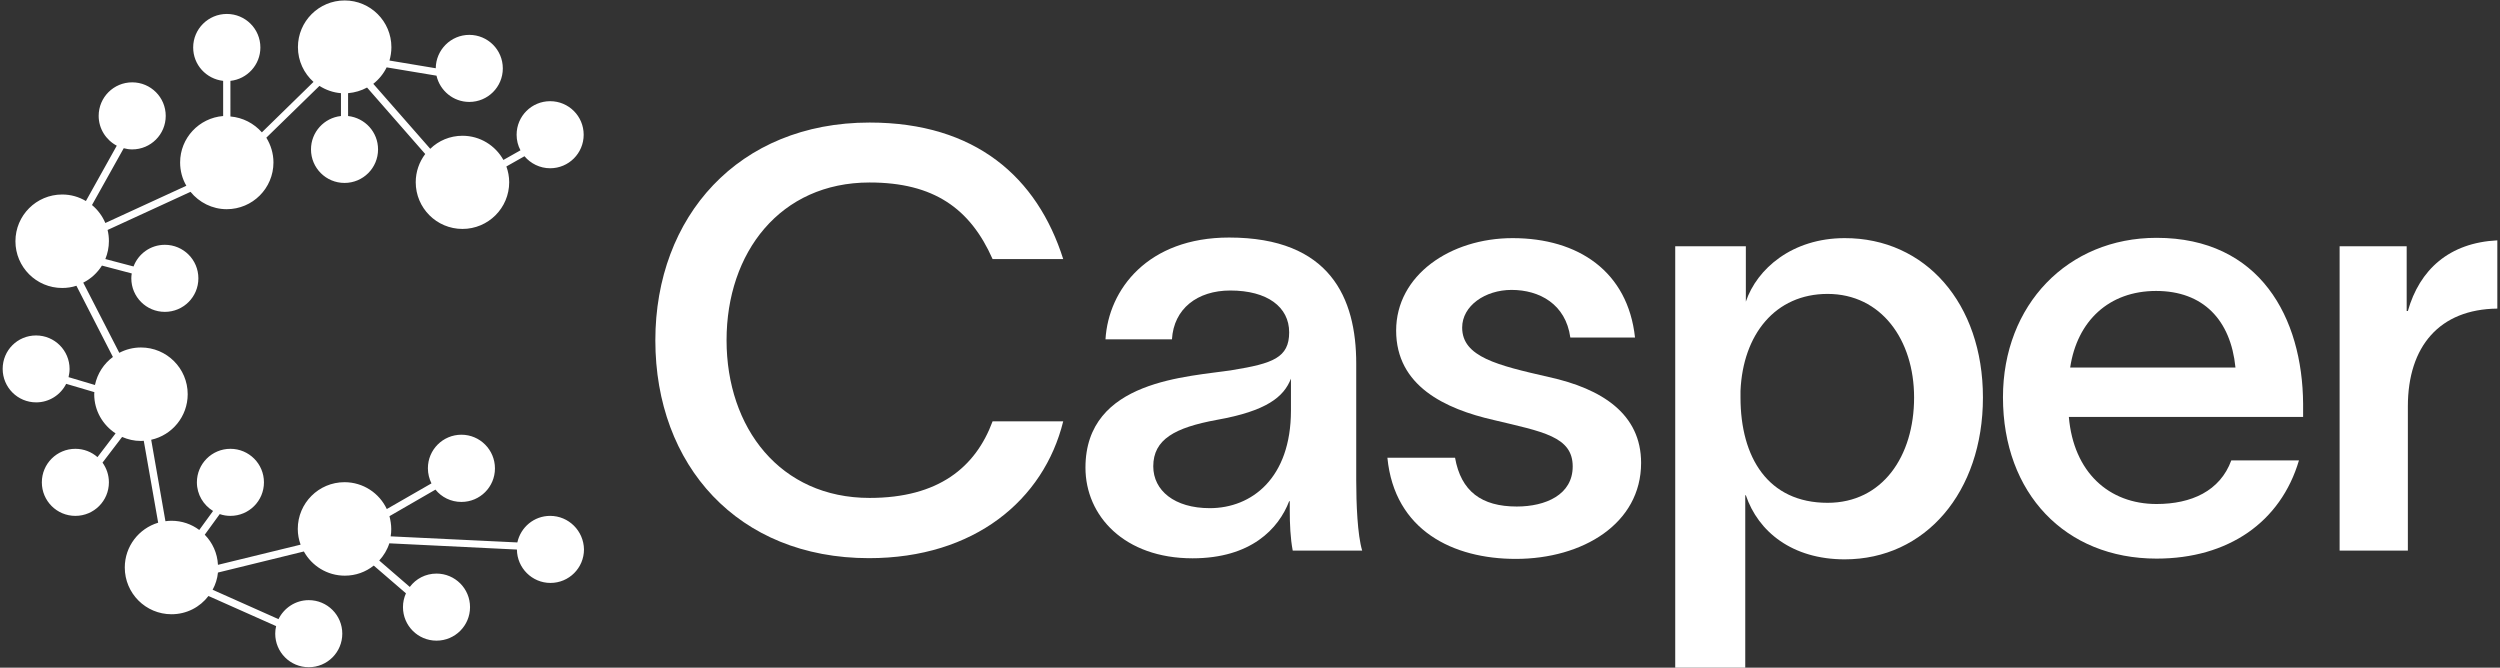
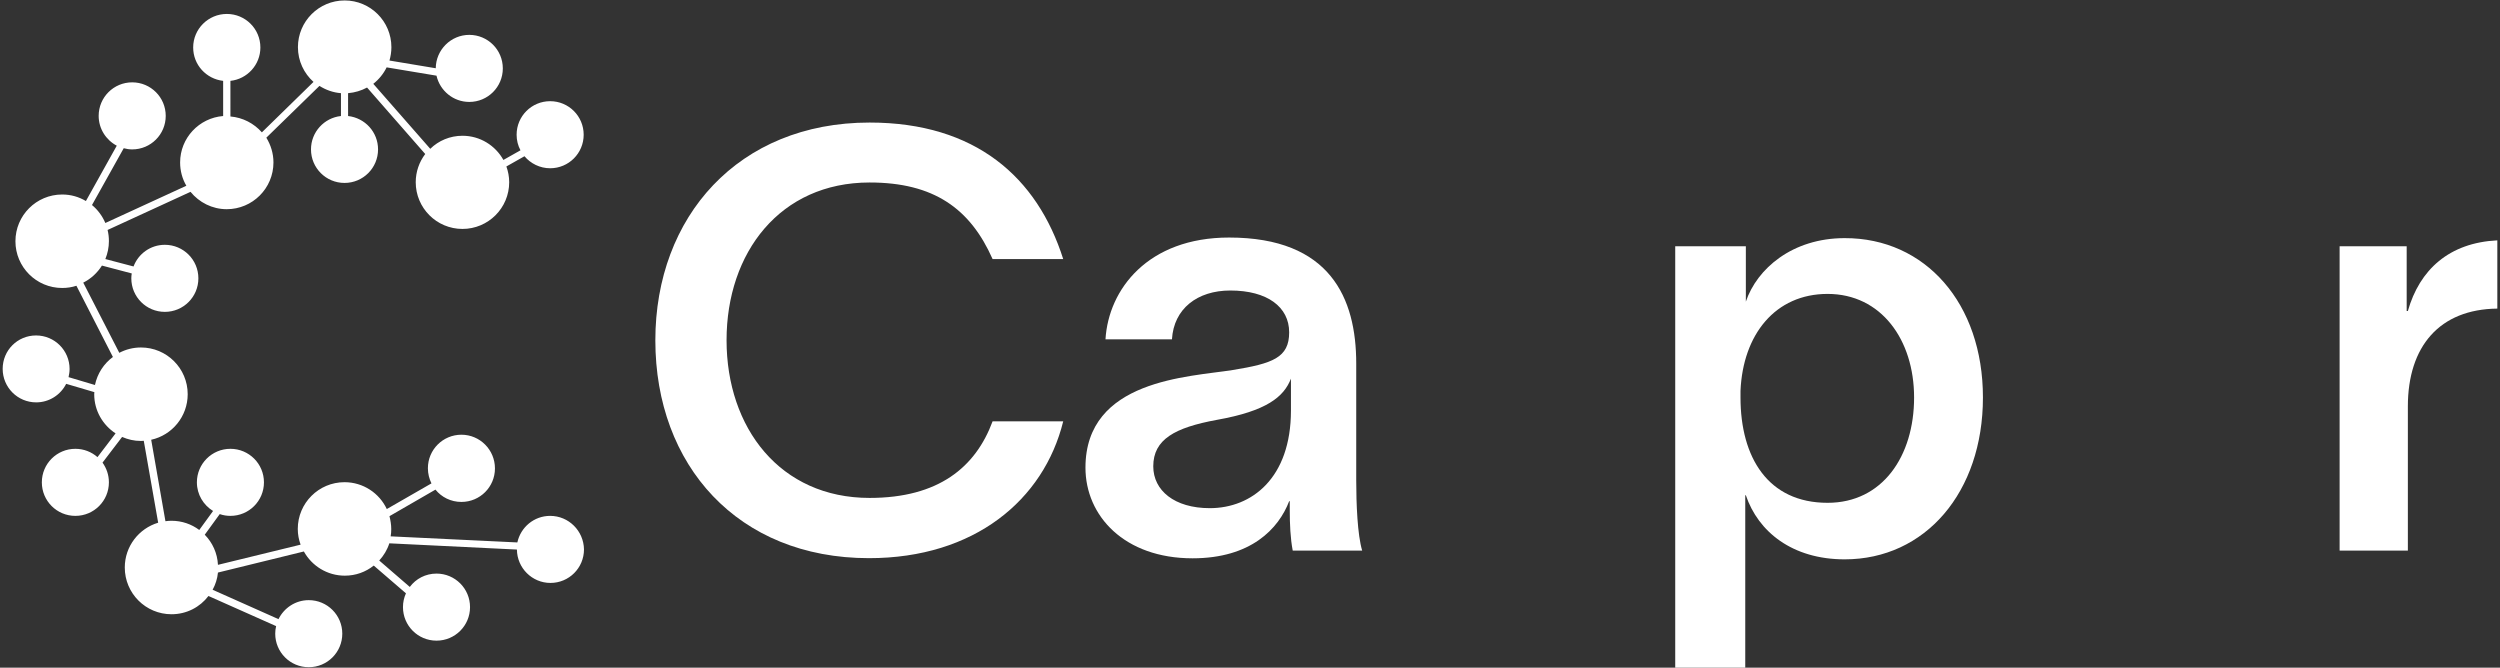
<svg xmlns="http://www.w3.org/2000/svg" version="1.1" id="Layer_1" x="0px" y="0px" viewBox="0 0 1685 450" style="enable-background:new 0 0 1685 450;" xml:space="preserve">
  <rect x="0" y="0" width="1685" height="450" fill="#333333" stroke="none" />
  <style type="text/css">
	.st0{fill:#FFFFFF;}
</style>
  <g>
    <g>
      <g>
        <path class="st0" d="M585.7,376.2c-88.5,0-144-62.7-144-146.8c0-83.3,55.9-146.8,144.4-146.8c71.4,0,113,36.9,130.5,92H669     c-15.1-34.1-39.7-51.6-82.9-51.6c-60.3,0-96.4,47.2-96.4,106.3c0,59.1,36.1,106.3,96.4,106.3c46.4,0,71.4-20.6,82.9-51.6h47.6     C703.5,337,656.7,376.2,585.7,376.2z" />
        <path class="st0" d="M918.1,371.1h-46.8c-1.6-8.3-2-17.9-2-27.4v-5.9h-0.4c-7.1,18.6-25.8,38.5-65.1,38.5     c-46,0-72.2-28.6-72.2-61.1c0-59.5,69.8-61.1,99.2-65.8c27-4.4,38.1-8.3,38.1-25.4c0-17.1-14.7-28.2-39.7-28.2     c-22.2,0-38.1,12.3-39.3,32.9h-44.8c2-33.7,28.6-68.6,83.3-68.6c68.2,0,85.7,40.9,85.7,84.9v78.9     C914.1,339.3,914.9,360.4,918.1,371.1z M870.1,255.2c-4.8,12.3-16.3,21.8-50,27.8c-28.2,5.2-42.8,13.1-42.8,31.3     c0,16.3,14.3,28.2,38.1,28.2c28.2,0,54.7-20.2,54.7-65.8V255.2z" />
-         <path class="st0" d="M1018.8,195.4c-17.8,0-33.3,10.7-33.3,25.4c0,19.8,23.8,25.4,58.3,33.3c36.1,7.9,62.3,25,62.3,57.9     c0,40.9-39.3,64.7-84.5,64.7c-42,0-81.7-19-86.5-68.2h45.6c4,22.6,17.8,32.9,41.6,32.9c19.4,0,37.7-7.9,37.7-27     c0-20.2-20.2-23.4-53.2-31.3c-32.9-7.5-65.8-23-65.8-60.3c0-37.3,36.5-62.3,78.5-62.3c44.4,0,77.7,22.6,82.5,67h-43.6     C1055.3,204.9,1037.5,195.4,1018.8,195.4z" />
        <path class="st0" d="M1336.5,267.9c0,63.9-38.9,109.1-93.2,109.1c-35.3,0-58.3-18.6-66.6-43.2h-0.4V450h-47.2V166h47.6v37.3     c7.5-22.2,31.3-42.8,66.6-42.8C1297.7,160.4,1336.5,204.5,1336.5,267.9z M1290.1,267.9c0-38.9-22.2-69.8-58.3-69.8     c-35.3,0-57.1,27.4-58.7,65.4v4.4c0,40.5,18.6,71,58.7,71C1268.7,338.9,1290.1,307.6,1290.1,267.9z" />
-         <path class="st0" d="M1552.3,281h-157.9c3.2,37.3,27,58.7,59.1,58.7c23.4,0,42.8-8.7,50.4-29.4h45.6     c-12.3,41.6-47.6,66.2-96,66.2c-61.5,0-103.5-44-103.5-108.7c0-62.3,43.6-107.5,103.5-107.5c69.8,0,98.4,53.9,98.8,111.9V281z      M1506.7,247.7c-3.2-32.1-21.8-51.6-53.5-51.6c-31.7,0-53.2,20.2-57.9,51.6H1506.7z" />
        <path class="st0" d="M1622.9,273.9v97.2h-46V166h45.2v43.6h0.8c7.9-27.8,27.8-46,60.3-47.6v46     C1644.3,208.4,1622.9,233.4,1622.9,273.9z" />
      </g>
    </g>
    <path class="st0" d="M370.8,347.7c-10.9,0-19.9,7.7-22.1,17.9l-85.4-4.1c0.3-1.6,0.4-3.2,0.4-4.9c0-3-0.5-5.9-1.2-8.7l31-17.9   c4.1,5.1,10.4,8.3,17.5,8.3c12.5,0,22.6-10.1,22.6-22.6S323.5,293,311,293c-12.5,0-22.6,10.1-22.6,22.6c0,3.7,0.9,7.1,2.4,10.2   l-30.1,17.3c-5-10.7-15.9-18.1-28.5-18.1c-17.4,0-31.5,14.1-31.5,31.5c0,3.7,0.7,7.3,1.9,10.6l-55.7,13.6c-0.4-7.9-3.7-15-8.9-20.3   l10.1-13.9c2.3,0.8,4.7,1.2,7.2,1.2c12.5,0,22.6-10.1,22.6-22.6c0-12.5-10.1-22.6-22.6-22.6c-12.5,0-22.6,10.1-22.6,22.6   c0,8.2,4.4,15.3,10.9,19.3l-9.3,12.8c-5.2-3.9-11.7-6.2-18.7-6.2c-1.4,0-2.8,0.1-4.1,0.3l-9.6-54.9c14.1-3.1,24.6-15.7,24.6-30.7   c0-17.4-14.1-31.5-31.5-31.5c-5.3,0-10.2,1.3-14.6,3.6l-24.3-47.3c5.2-2.6,9.5-6.6,12.6-11.5l20.1,5.3c-0.2,1.1-0.3,2.1-0.3,3.3   c0,12.5,10.1,22.6,22.6,22.6s22.6-10.1,22.6-22.6c0-12.5-10.1-22.6-22.6-22.6c-9.7,0-17.9,6.1-21.1,14.6l-19-5   c1.5-3.7,2.4-7.8,2.4-12.1c0-2.6-0.3-5.1-0.9-7.5l55.9-25.7c5.8,7.1,14.6,11.7,24.4,11.7c17.4,0,31.5-14.1,31.5-31.5   c0-6.1-1.8-11.8-4.8-16.7l35.8-34.9c4.3,2.7,9.2,4.5,14.5,4.9v15.4c-11.3,1.2-20.2,10.8-20.2,22.5c0,12.5,10.1,22.6,22.6,22.6   c12.5,0,22.6-10.1,22.6-22.6c0-11.7-8.8-21.2-20.2-22.5V62.8c4.6-0.4,8.9-1.7,12.8-3.8l39.2,44.8c-4,5.3-6.4,11.9-6.4,19   c0,17.4,14.1,31.5,31.5,31.5c17.4,0,31.5-14.1,31.5-31.5c0-3.7-0.7-7.3-1.9-10.6l12.2-6.9c4.1,4.9,10.4,8.1,17.3,8.1   c12.5,0,22.6-10.1,22.6-22.6s-10.1-22.6-22.6-22.6c-12.5,0-22.6,10.1-22.6,22.6c0,3.8,0.9,7.3,2.6,10.5l-11.5,6.5   c-5.4-9.7-15.7-16.3-27.6-16.3c-8.4,0-16.1,3.3-21.7,8.8l-38.4-43.8c3.8-3,6.9-6.8,9-11.1l33.6,5.6c2.3,10.1,11.3,17.7,22.1,17.7   c12.5,0,22.6-10.1,22.6-22.6s-10.1-22.6-22.6-22.6c-12.4,0-22.5,10.1-22.6,22.5l-31.2-5.2c0.8-2.8,1.3-5.8,1.3-9   c0-17.4-14.1-31.5-31.5-31.5c-17.4,0-31.5,14.1-31.5,31.5c0,9.3,4.1,17.7,10.5,23.4l-34.8,34c-5.3-6-12.8-10-21.2-10.7V54.5   c11.3-1.2,20.2-10.8,20.2-22.5c0-12.5-10.1-22.6-22.6-22.6S130.2,19.5,130.2,32c0,11.7,8.8,21.2,20.2,22.5v23.7   c-16.2,1.3-29,14.8-29,31.3c0,5.7,1.5,11.1,4.2,15.7L71,150.3c-2-4.7-5.1-8.9-9-12.1l21.4-38.3c1.8,0.5,3.7,0.8,5.7,0.8   c12.5,0,22.6-10.1,22.6-22.6s-10.1-22.6-22.6-22.6S66.5,65.6,66.5,78.1c0,8.7,5,16.3,12.2,20.1l-20.8,37.3   c-4.7-2.8-10.1-4.4-16-4.4c-17.4,0-31.5,14.1-31.5,31.5c0,17.4,14.1,31.5,31.5,31.5c3.4,0,6.6-0.5,9.6-1.5l24.6,48   c-6.1,4.5-10.5,11.2-12.1,18.9l-17.8-5.3c0.4-1.8,0.7-3.6,0.7-5.5c0-12.5-10.1-22.6-22.6-22.6S1.8,236.1,1.8,248.6   c0,12.5,10.1,22.6,22.6,22.6c8.8,0,16.5-5.1,20.2-12.5l19,5.6c0,0.5-0.1,0.9-0.1,1.4c0,11.1,5.8,20.8,14.4,26.4l-12.2,16   c-4-3.5-9.2-5.6-14.9-5.6c-12.5,0-22.6,10.1-22.6,22.6c0,12.5,10.1,22.6,22.6,22.6s22.6-10.1,22.6-22.6c0-5-1.6-9.5-4.3-13.3   l13.2-17.3c3.9,1.7,8.1,2.7,12.6,2.7c0.7,0,1.3-0.1,2-0.1l9.7,55.2c-13,3.9-22.5,15.9-22.5,30.2c0,17.4,14.1,31.5,31.5,31.5   c10.2,0,19.2-4.8,24.9-12.3l45.6,20.3c-0.4,1.6-0.6,3.4-0.6,5.1c0,12.5,10.1,22.6,22.6,22.6s22.6-10.1,22.6-22.6   s-10.1-22.6-22.6-22.6c-9,0-16.7,5.3-20.4,12.8l-44.4-19.8c1.9-3.5,3.2-7.4,3.6-11.6l57.9-14.2c5.4,9.7,15.7,16.3,27.6,16.3   c7.4,0,14.1-2.5,19.5-6.8l21.7,18.7c-1.3,2.9-2,6-2,9.3c0,12.5,10.1,22.6,22.6,22.6c12.5,0,22.6-10.1,22.6-22.6   c0-12.5-10.1-22.6-22.6-22.6c-7.4,0-13.9,3.5-18,9l-20.6-17.8c3-3.3,5.4-7.2,6.8-11.6l86,4.2c0.1,12.4,10.2,22.5,22.6,22.5   c12.5,0,22.6-10.1,22.6-22.6C393.4,357.8,383.3,347.7,370.8,347.7z" />
  </g>
</svg>